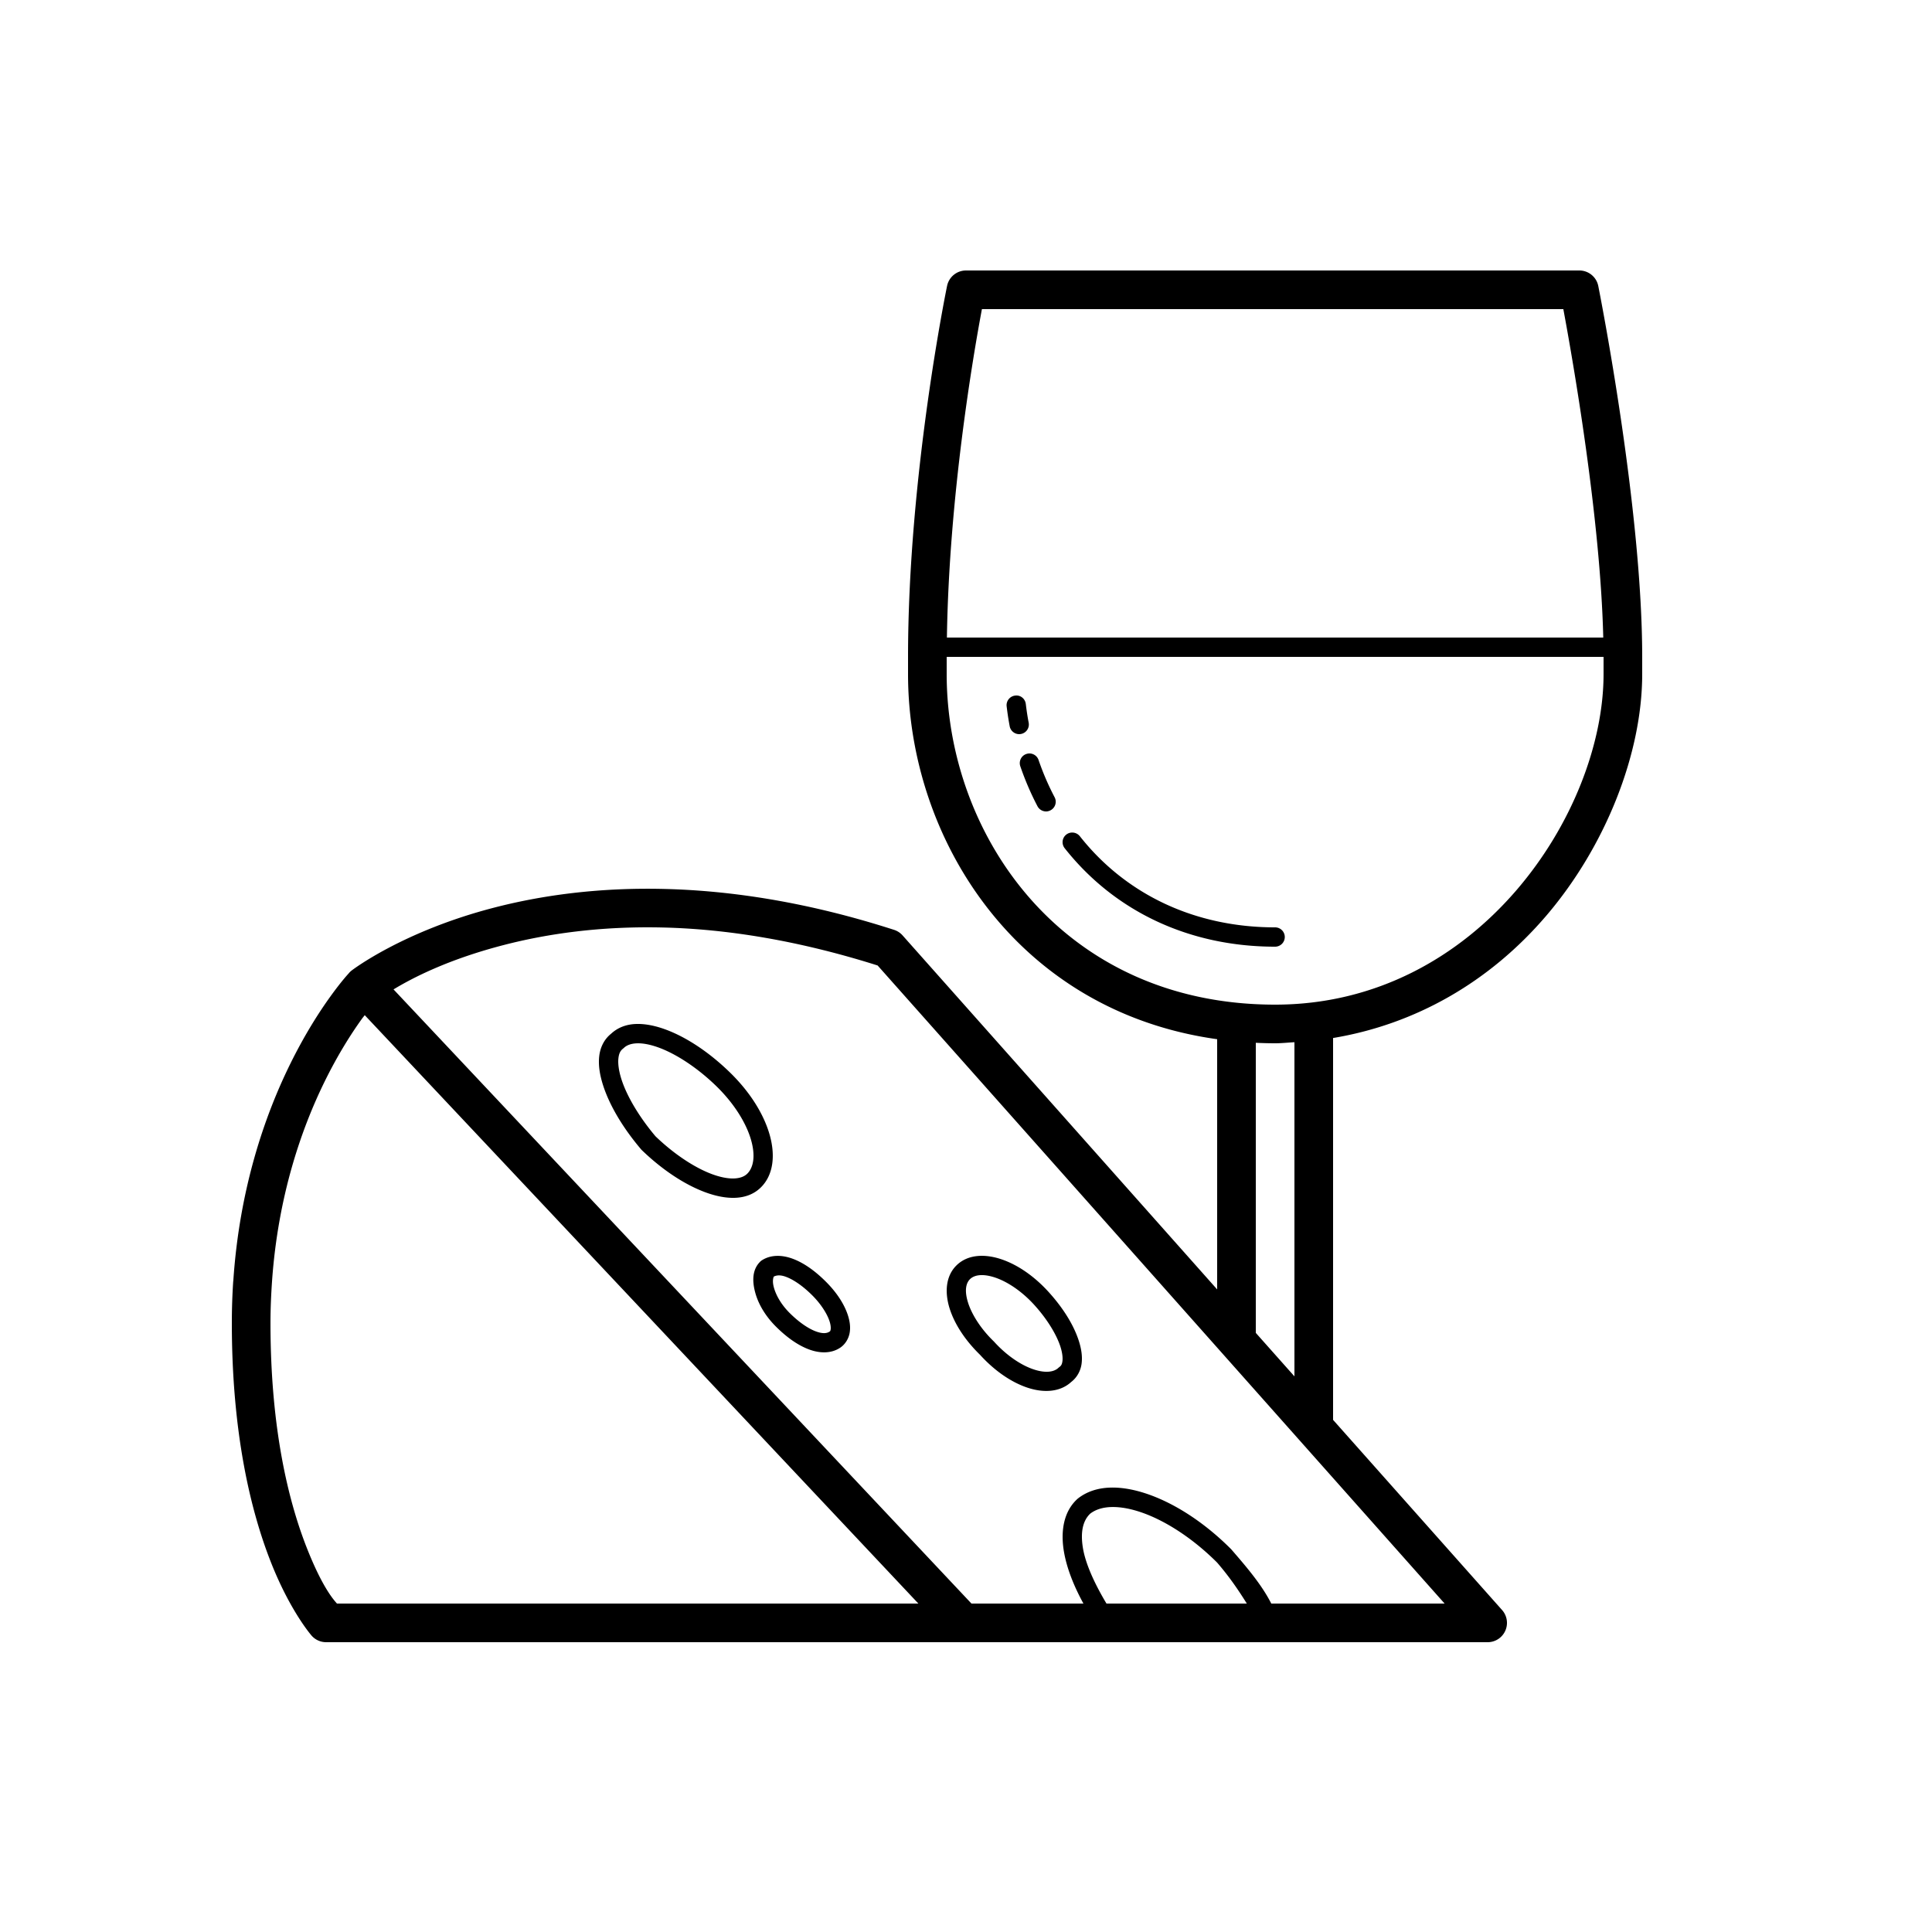
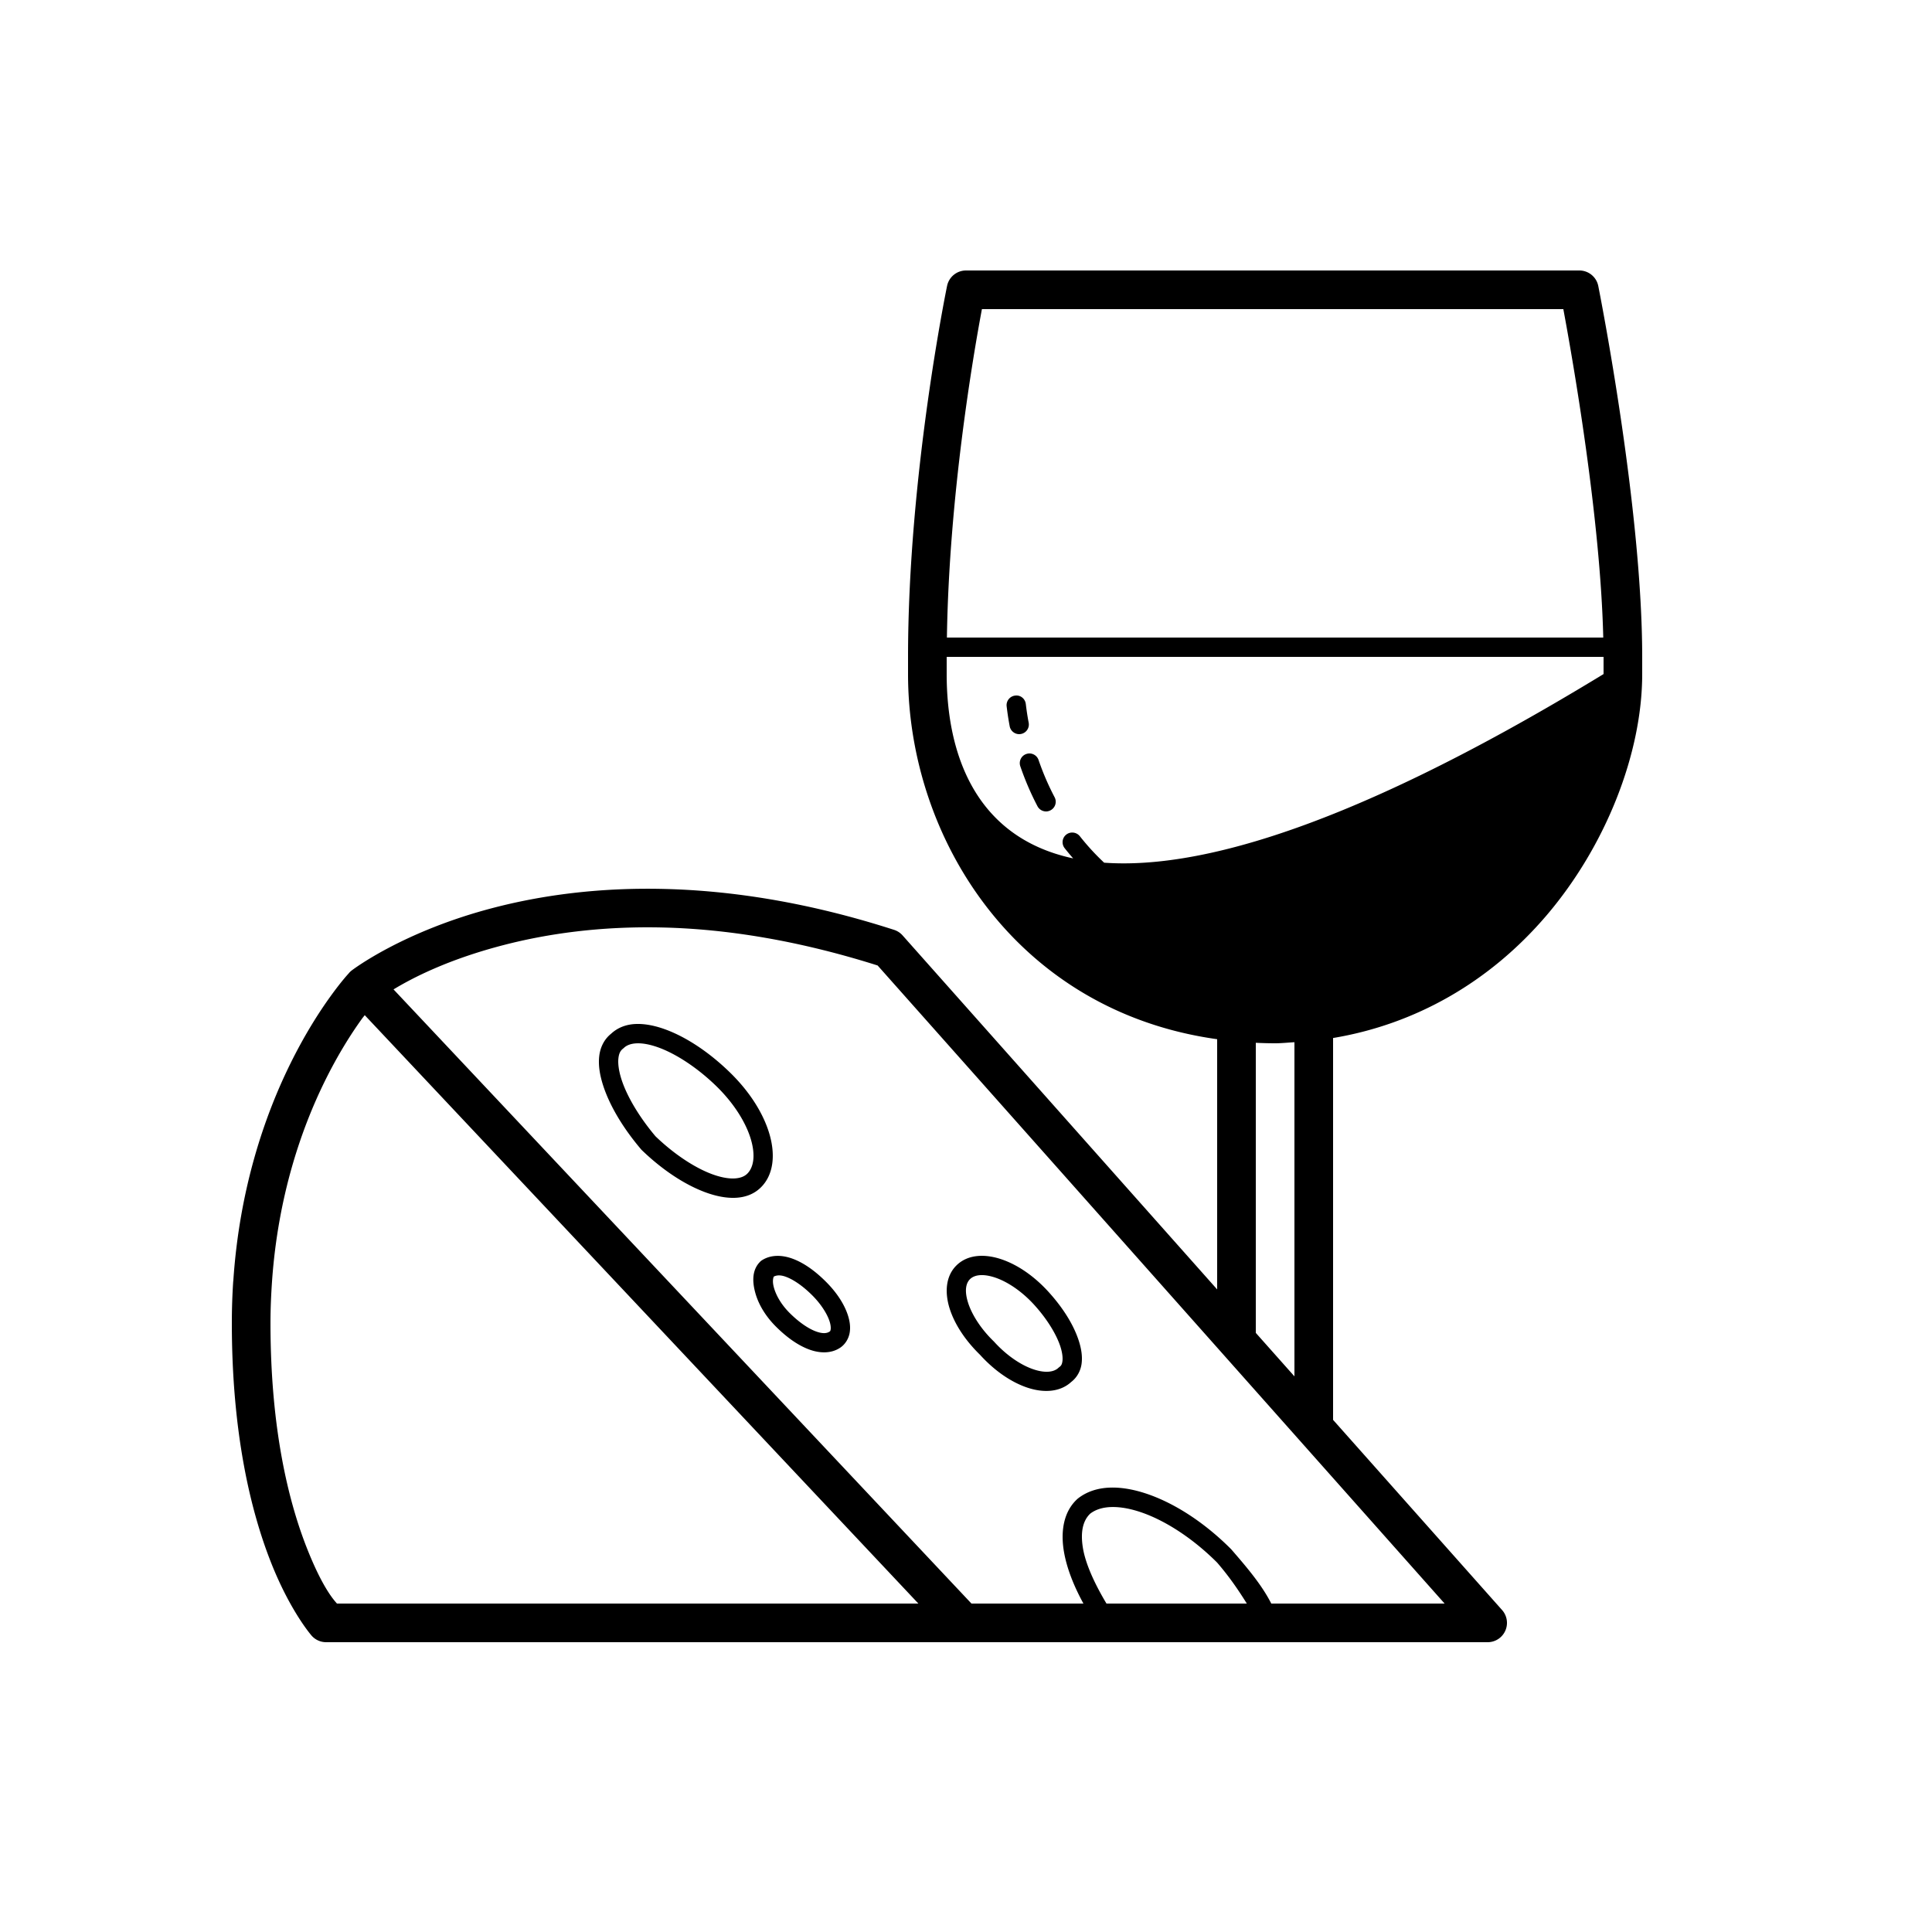
<svg xmlns="http://www.w3.org/2000/svg" viewBox="0 0 100 100" fill="#000000">
-   <path d="M 50 14 C 49.526 14 49.118 14.333 49.021 14.797 C 49.001 14.895 47 24.609 47 34 L 47 34.889 C 47 43.372 52.586 52.335 63 53.789 L 63 66.74 L 46.717 48.416 A 1 1 0 0 0 46.277 48.129 C 41.826 46.694 37.849 46.096 34.389 46.012 C 30.929 45.927 27.984 46.357 25.598 46.973 C 20.825 48.204 18.203 50.232 18.203 50.232 A 1 1 0 0 0 18.088 50.336 C 18.088 50.336 18.043 50.39 18.035 50.398 C 18.025 50.41 18.016 50.417 18.004 50.432 C 17.954 50.488 17.885 50.566 17.799 50.67 C 17.626 50.878 17.385 51.183 17.098 51.582 C 16.523 52.379 15.767 53.554 15.012 55.09 C 13.7 57.758 12.398 61.525 12.078 66.27 C 12.076 66.302 12.07 66.332 12.068 66.365 C 12.068 66.365 12.068 66.367 12.068 66.367 C 12.024 67.052 12 67.756 12 68.48 C 12 74.221 12.991 78.231 14.008 80.824 C 15.025 83.418 16.139 84.672 16.139 84.672 A 1 1 0 0 0 16.879 85 L 20.758 85 L 49.848 85 L 49.85 85 L 77 85 A 1 1 0 0 0 77.748 83.336 L 69 73.492 L 69 53.727 C 73.246 53.02 77.1 50.842 80.057 47.371 C 83.106 43.792 85 39.01 85 34.889 L 85 34 C 85 26.302 82.819 15.271 82.727 14.805 C 82.634 14.337 82.223 14 81.746 14 L 50 14 z M 50.824 16 L 80.918 16 C 81.397 18.569 82.837 26.761 82.984 33 L 49.012 33 C 49.121 25.683 50.378 18.373 50.824 16 z M 49 34 L 83 34 L 83 34.889 C 83 42.034 76.533 52 66 52 C 54.958 52 49 43.185 49 34.889 L 49 34 z M 52.541 36.004 C 52.267 36.037 52.072 36.285 52.104 36.559 C 52.145 36.906 52.197 37.251 52.262 37.594 C 52.308 37.833 52.519 38 52.754 38 C 52.785 38 52.816 37.996 52.848 37.99 C 53.119 37.938 53.296 37.677 53.244 37.406 C 53.183 37.087 53.134 36.764 53.096 36.441 C 53.063 36.167 52.82 35.963 52.541 36.004 z M 53.318 39 C 53.254 38.995 53.186 39.005 53.121 39.027 C 52.86 39.116 52.722 39.4 52.811 39.662 C 53.055 40.373 53.353 41.07 53.701 41.732 C 53.79 41.902 53.965 42 54.145 42 C 54.223 42 54.301 41.98 54.375 41.941 C 54.62 41.813 54.715 41.512 54.588 41.268 C 54.263 40.65 53.983 40.001 53.756 39.338 C 53.689 39.142 53.513 39.014 53.318 39 z M 55.557 43.096 C 55.429 43.081 55.297 43.114 55.189 43.199 C 54.972 43.37 54.936 43.685 55.107 43.902 C 57.703 47.189 61.571 49 66 49 C 66.276 49 66.5 48.776 66.5 48.5 C 66.5 48.224 66.276 48 66 48 C 61.883 48 58.294 46.325 55.893 43.283 C 55.807 43.175 55.684 43.111 55.557 43.096 z M 34.338 48.008 C 37.541 48.086 41.253 48.653 45.426 49.973 L 74.773 83 L 65.801 83 C 65.303 82.017 64.516 81.102 63.74 80.205 A 0.5 0.5 0 0 0 63.717 80.18 C 62.388 78.848 60.895 77.869 59.496 77.367 C 58.797 77.116 58.106 76.979 57.471 76.998 C 56.836 77.017 56.257 77.194 55.783 77.57 A 0.5 0.5 0 0 0 55.754 77.596 C 55.061 78.237 54.89 79.234 55.066 80.295 C 55.206 81.132 55.558 82.049 56.078 83 L 50.283 83 L 20.369 51.211 C 21.361 50.611 23.201 49.655 26.098 48.908 C 28.318 48.336 31.071 47.928 34.338 48.008 z M 18.879 52.545 L 47.535 83 L 20.758 83 L 17.441 83 C 17.298 82.834 16.7 82.208 15.871 80.094 C 14.948 77.74 14 73.992 14 68.48 C 14 67.714 14.034 66.981 14.084 66.266 C 14.4 61.879 15.604 58.419 16.807 55.973 C 17.506 54.55 18.204 53.468 18.721 52.75 C 18.787 52.658 18.819 52.625 18.879 52.545 z M 32.893 53.002 C 32.409 53.024 31.974 53.185 31.623 53.512 C 31.263 53.801 31.061 54.231 31.014 54.684 C 30.965 55.145 31.045 55.638 31.211 56.16 C 31.543 57.204 32.233 58.369 33.178 59.484 A 0.5 0.5 0 0 0 33.211 59.521 C 34.264 60.539 35.419 61.307 36.494 61.707 C 37.569 62.107 38.658 62.16 39.367 61.475 C 40.052 60.812 40.137 59.762 39.828 58.703 C 39.519 57.644 38.815 56.508 37.75 55.479 C 36.697 54.461 35.542 53.693 34.467 53.293 C 33.929 53.093 33.388 52.98 32.893 53.002 z M 67 53.945 L 67 71.24 L 65 68.99 L 65 53.975 C 65.33 53.99 65.662 54 66 54 C 66.337 54 66.667 53.963 67 53.945 z M 32.98 54.002 C 33.288 53.994 33.669 54.064 34.117 54.23 C 35.014 54.564 36.085 55.26 37.055 56.197 C 38.012 57.123 38.622 58.138 38.869 58.984 C 39.116 59.831 38.998 60.441 38.672 60.756 C 38.37 61.048 37.741 61.103 36.844 60.77 C 35.953 60.438 34.892 59.741 33.928 58.814 C 33.062 57.787 32.436 56.713 32.164 55.857 C 32.027 55.426 31.98 55.053 32.008 54.787 C 32.036 54.522 32.114 54.381 32.246 54.279 A 0.5 0.5 0 0 0 32.289 54.242 C 32.44 54.096 32.673 54.01 32.98 54.002 z M 40.217 65.004 C 39.936 65.01 39.664 65.082 39.424 65.24 A 0.5 0.5 0 0 0 39.348 65.303 C 38.934 65.713 38.93 66.301 39.086 66.887 C 39.241 67.472 39.597 68.103 40.172 68.674 C 40.723 69.221 41.284 69.619 41.842 69.834 C 42.399 70.049 43.004 70.077 43.484 69.76 C 43.756 69.58 43.928 69.28 43.979 68.982 C 44.029 68.685 43.985 68.387 43.891 68.09 C 43.701 67.496 43.298 66.885 42.734 66.326 C 42.183 65.779 41.624 65.381 41.066 65.166 C 40.788 65.059 40.498 64.998 40.217 65.004 z M 50.572 65.014 C 50.174 65.056 49.808 65.205 49.516 65.488 C 48.931 66.055 48.897 66.929 49.158 67.744 C 49.418 68.555 49.97 69.388 50.725 70.123 C 51.482 70.957 52.344 71.545 53.178 71.824 C 54.002 72.1 54.86 72.068 55.445 71.531 C 55.752 71.296 55.938 70.941 55.984 70.576 C 56.032 70.201 55.969 69.809 55.84 69.404 C 55.581 68.595 55.04 67.718 54.291 66.889 C 53.53 66.046 52.66 65.456 51.82 65.176 C 51.401 65.036 50.971 64.972 50.572 65.014 z M 50.705 66.004 C 50.921 65.985 51.188 66.02 51.504 66.125 C 52.135 66.336 52.889 66.828 53.549 67.559 C 54.22 68.302 54.692 69.093 54.889 69.709 C 54.987 70.017 55.014 70.278 54.992 70.449 C 54.97 70.62 54.924 70.69 54.842 70.75 A 0.5 0.5 0 0 0 54.787 70.795 C 54.561 71.014 54.125 71.088 53.494 70.877 C 52.863 70.666 52.111 70.173 51.451 69.443 A 0.5 0.5 0 0 0 51.428 69.42 C 50.769 68.782 50.307 68.049 50.111 67.439 C 49.916 66.83 49.985 66.424 50.211 66.205 C 50.324 66.096 50.489 66.023 50.705 66.004 z M 40.307 66.014 C 40.411 66.012 40.541 66.033 40.707 66.098 C 41.079 66.241 41.551 66.558 42.031 67.035 C 42.5 67.5 42.819 68.016 42.939 68.395 C 43 68.584 43.008 68.734 42.994 68.814 C 42.98 68.895 42.971 68.901 42.934 68.926 C 42.794 69.018 42.573 69.046 42.201 68.902 C 41.83 68.759 41.357 68.442 40.877 67.965 C 40.42 67.511 40.156 67.016 40.053 66.629 C 39.961 66.282 40.035 66.118 40.051 66.076 C 40.121 66.041 40.202 66.016 40.307 66.014 z M 57.529 78.004 C 57.997 77.992 58.548 78.09 59.158 78.309 C 60.375 78.745 61.764 79.645 62.998 80.879 C 63.636 81.618 64.107 82.313 64.535 83 L 57.271 83 C 56.641 81.948 56.186 80.933 56.053 80.131 C 55.91 79.272 56.062 78.695 56.43 78.346 C 56.702 78.137 57.072 78.015 57.529 78.004 z" fill="#000000" />
+   <path d="M 50 14 C 49.526 14 49.118 14.333 49.021 14.797 C 49.001 14.895 47 24.609 47 34 L 47 34.889 C 47 43.372 52.586 52.335 63 53.789 L 63 66.74 L 46.717 48.416 A 1 1 0 0 0 46.277 48.129 C 41.826 46.694 37.849 46.096 34.389 46.012 C 30.929 45.927 27.984 46.357 25.598 46.973 C 20.825 48.204 18.203 50.232 18.203 50.232 A 1 1 0 0 0 18.088 50.336 C 18.088 50.336 18.043 50.39 18.035 50.398 C 18.025 50.41 18.016 50.417 18.004 50.432 C 17.954 50.488 17.885 50.566 17.799 50.67 C 17.626 50.878 17.385 51.183 17.098 51.582 C 16.523 52.379 15.767 53.554 15.012 55.09 C 13.7 57.758 12.398 61.525 12.078 66.27 C 12.076 66.302 12.07 66.332 12.068 66.365 C 12.068 66.365 12.068 66.367 12.068 66.367 C 12.024 67.052 12 67.756 12 68.48 C 12 74.221 12.991 78.231 14.008 80.824 C 15.025 83.418 16.139 84.672 16.139 84.672 A 1 1 0 0 0 16.879 85 L 20.758 85 L 49.848 85 L 49.85 85 L 77 85 A 1 1 0 0 0 77.748 83.336 L 69 73.492 L 69 53.727 C 73.246 53.02 77.1 50.842 80.057 47.371 C 83.106 43.792 85 39.01 85 34.889 L 85 34 C 85 26.302 82.819 15.271 82.727 14.805 C 82.634 14.337 82.223 14 81.746 14 L 50 14 z M 50.824 16 L 80.918 16 C 81.397 18.569 82.837 26.761 82.984 33 L 49.012 33 C 49.121 25.683 50.378 18.373 50.824 16 z M 49 34 L 83 34 L 83 34.889 C 54.958 52 49 43.185 49 34.889 L 49 34 z M 52.541 36.004 C 52.267 36.037 52.072 36.285 52.104 36.559 C 52.145 36.906 52.197 37.251 52.262 37.594 C 52.308 37.833 52.519 38 52.754 38 C 52.785 38 52.816 37.996 52.848 37.99 C 53.119 37.938 53.296 37.677 53.244 37.406 C 53.183 37.087 53.134 36.764 53.096 36.441 C 53.063 36.167 52.82 35.963 52.541 36.004 z M 53.318 39 C 53.254 38.995 53.186 39.005 53.121 39.027 C 52.86 39.116 52.722 39.4 52.811 39.662 C 53.055 40.373 53.353 41.07 53.701 41.732 C 53.79 41.902 53.965 42 54.145 42 C 54.223 42 54.301 41.98 54.375 41.941 C 54.62 41.813 54.715 41.512 54.588 41.268 C 54.263 40.65 53.983 40.001 53.756 39.338 C 53.689 39.142 53.513 39.014 53.318 39 z M 55.557 43.096 C 55.429 43.081 55.297 43.114 55.189 43.199 C 54.972 43.37 54.936 43.685 55.107 43.902 C 57.703 47.189 61.571 49 66 49 C 66.276 49 66.5 48.776 66.5 48.5 C 66.5 48.224 66.276 48 66 48 C 61.883 48 58.294 46.325 55.893 43.283 C 55.807 43.175 55.684 43.111 55.557 43.096 z M 34.338 48.008 C 37.541 48.086 41.253 48.653 45.426 49.973 L 74.773 83 L 65.801 83 C 65.303 82.017 64.516 81.102 63.74 80.205 A 0.5 0.5 0 0 0 63.717 80.18 C 62.388 78.848 60.895 77.869 59.496 77.367 C 58.797 77.116 58.106 76.979 57.471 76.998 C 56.836 77.017 56.257 77.194 55.783 77.57 A 0.5 0.5 0 0 0 55.754 77.596 C 55.061 78.237 54.89 79.234 55.066 80.295 C 55.206 81.132 55.558 82.049 56.078 83 L 50.283 83 L 20.369 51.211 C 21.361 50.611 23.201 49.655 26.098 48.908 C 28.318 48.336 31.071 47.928 34.338 48.008 z M 18.879 52.545 L 47.535 83 L 20.758 83 L 17.441 83 C 17.298 82.834 16.7 82.208 15.871 80.094 C 14.948 77.74 14 73.992 14 68.48 C 14 67.714 14.034 66.981 14.084 66.266 C 14.4 61.879 15.604 58.419 16.807 55.973 C 17.506 54.55 18.204 53.468 18.721 52.75 C 18.787 52.658 18.819 52.625 18.879 52.545 z M 32.893 53.002 C 32.409 53.024 31.974 53.185 31.623 53.512 C 31.263 53.801 31.061 54.231 31.014 54.684 C 30.965 55.145 31.045 55.638 31.211 56.16 C 31.543 57.204 32.233 58.369 33.178 59.484 A 0.5 0.5 0 0 0 33.211 59.521 C 34.264 60.539 35.419 61.307 36.494 61.707 C 37.569 62.107 38.658 62.16 39.367 61.475 C 40.052 60.812 40.137 59.762 39.828 58.703 C 39.519 57.644 38.815 56.508 37.75 55.479 C 36.697 54.461 35.542 53.693 34.467 53.293 C 33.929 53.093 33.388 52.98 32.893 53.002 z M 67 53.945 L 67 71.24 L 65 68.99 L 65 53.975 C 65.33 53.99 65.662 54 66 54 C 66.337 54 66.667 53.963 67 53.945 z M 32.98 54.002 C 33.288 53.994 33.669 54.064 34.117 54.23 C 35.014 54.564 36.085 55.26 37.055 56.197 C 38.012 57.123 38.622 58.138 38.869 58.984 C 39.116 59.831 38.998 60.441 38.672 60.756 C 38.37 61.048 37.741 61.103 36.844 60.77 C 35.953 60.438 34.892 59.741 33.928 58.814 C 33.062 57.787 32.436 56.713 32.164 55.857 C 32.027 55.426 31.98 55.053 32.008 54.787 C 32.036 54.522 32.114 54.381 32.246 54.279 A 0.5 0.5 0 0 0 32.289 54.242 C 32.44 54.096 32.673 54.01 32.98 54.002 z M 40.217 65.004 C 39.936 65.01 39.664 65.082 39.424 65.24 A 0.5 0.5 0 0 0 39.348 65.303 C 38.934 65.713 38.93 66.301 39.086 66.887 C 39.241 67.472 39.597 68.103 40.172 68.674 C 40.723 69.221 41.284 69.619 41.842 69.834 C 42.399 70.049 43.004 70.077 43.484 69.76 C 43.756 69.58 43.928 69.28 43.979 68.982 C 44.029 68.685 43.985 68.387 43.891 68.09 C 43.701 67.496 43.298 66.885 42.734 66.326 C 42.183 65.779 41.624 65.381 41.066 65.166 C 40.788 65.059 40.498 64.998 40.217 65.004 z M 50.572 65.014 C 50.174 65.056 49.808 65.205 49.516 65.488 C 48.931 66.055 48.897 66.929 49.158 67.744 C 49.418 68.555 49.97 69.388 50.725 70.123 C 51.482 70.957 52.344 71.545 53.178 71.824 C 54.002 72.1 54.86 72.068 55.445 71.531 C 55.752 71.296 55.938 70.941 55.984 70.576 C 56.032 70.201 55.969 69.809 55.84 69.404 C 55.581 68.595 55.04 67.718 54.291 66.889 C 53.53 66.046 52.66 65.456 51.82 65.176 C 51.401 65.036 50.971 64.972 50.572 65.014 z M 50.705 66.004 C 50.921 65.985 51.188 66.02 51.504 66.125 C 52.135 66.336 52.889 66.828 53.549 67.559 C 54.22 68.302 54.692 69.093 54.889 69.709 C 54.987 70.017 55.014 70.278 54.992 70.449 C 54.97 70.62 54.924 70.69 54.842 70.75 A 0.5 0.5 0 0 0 54.787 70.795 C 54.561 71.014 54.125 71.088 53.494 70.877 C 52.863 70.666 52.111 70.173 51.451 69.443 A 0.5 0.5 0 0 0 51.428 69.42 C 50.769 68.782 50.307 68.049 50.111 67.439 C 49.916 66.83 49.985 66.424 50.211 66.205 C 50.324 66.096 50.489 66.023 50.705 66.004 z M 40.307 66.014 C 40.411 66.012 40.541 66.033 40.707 66.098 C 41.079 66.241 41.551 66.558 42.031 67.035 C 42.5 67.5 42.819 68.016 42.939 68.395 C 43 68.584 43.008 68.734 42.994 68.814 C 42.98 68.895 42.971 68.901 42.934 68.926 C 42.794 69.018 42.573 69.046 42.201 68.902 C 41.83 68.759 41.357 68.442 40.877 67.965 C 40.42 67.511 40.156 67.016 40.053 66.629 C 39.961 66.282 40.035 66.118 40.051 66.076 C 40.121 66.041 40.202 66.016 40.307 66.014 z M 57.529 78.004 C 57.997 77.992 58.548 78.09 59.158 78.309 C 60.375 78.745 61.764 79.645 62.998 80.879 C 63.636 81.618 64.107 82.313 64.535 83 L 57.271 83 C 56.641 81.948 56.186 80.933 56.053 80.131 C 55.91 79.272 56.062 78.695 56.43 78.346 C 56.702 78.137 57.072 78.015 57.529 78.004 z" fill="#000000" />
</svg>